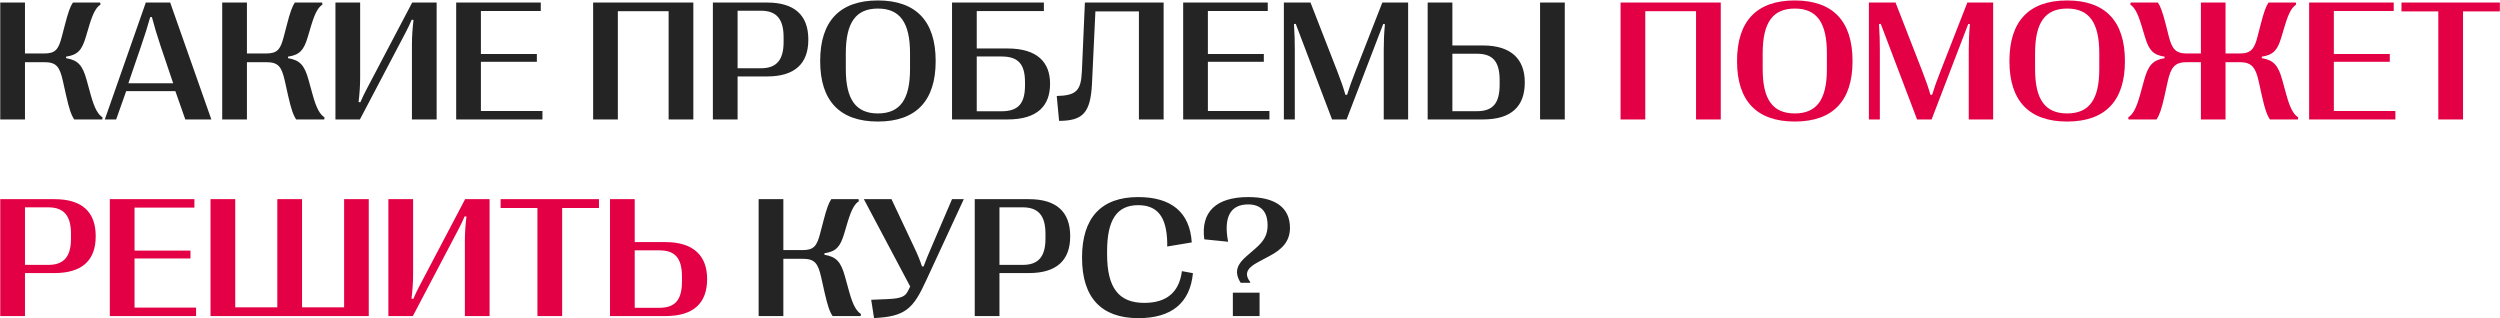
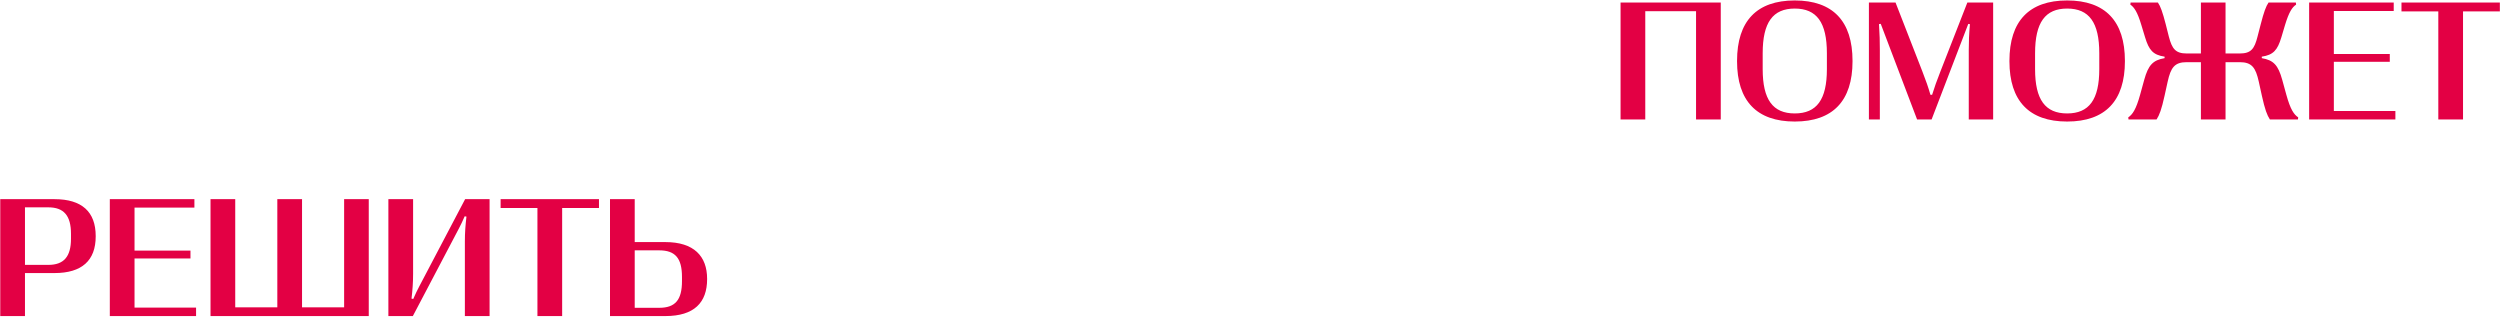
<svg xmlns="http://www.w3.org/2000/svg" width="2365" height="301" viewBox="0 0 2365 301" fill="none">
-   <path d="M23.625 113H0.242V2.408H23.625V50.594H41.714C52.3 50.594 55.301 46.882 58.382 35.033L61.463 23.262C64.544 11.413 66.519 5.963 68.967 2.408H94.799L95.035 4.383C91.323 6.753 88.242 11.571 84.608 23.499L81.053 35.428C77.42 47.356 73.628 51.937 62.49 53.596V55.018C73.707 56.914 78.052 61.575 81.922 75.557L85.793 89.618C89.664 103.6 92.982 108.339 97.01 111.025L96.773 113H70.231C67.466 108.892 65.571 103.679 62.49 90.092L59.488 76.584C56.407 62.997 53.406 58.81 41.714 58.81H23.625V113ZM109.886 113H99.143L137.929 2.408H160.996L199.94 113H175.294L165.893 86.221H119.366L109.886 113ZM133.348 43.959L121.42 78.796H163.84L152.069 43.959C148.594 33.611 146.145 25.474 143.696 16.153H142.116C139.509 25.474 136.903 33.611 133.348 43.959ZM233.592 113H210.209V2.408H233.592V50.594H251.681C262.267 50.594 265.268 46.882 268.349 35.033L271.43 23.262C274.511 11.413 276.486 5.963 278.934 2.408H304.766L305.002 4.383C301.29 6.753 298.209 11.571 294.575 23.499L291.02 35.428C287.387 47.356 283.595 51.937 272.457 53.596V55.018C283.674 56.914 288.019 61.575 291.889 75.557L295.76 89.618C299.631 103.6 302.949 108.339 306.977 111.025L306.74 113H280.198C277.433 108.892 275.538 103.679 272.457 90.092L269.455 76.584C266.374 62.997 263.372 58.81 251.681 58.81H233.592V113ZM340.471 113H317.326V2.408H340.708V73.029C340.708 81.165 340.155 88.67 339.207 96.49L340.866 96.806C342.762 92.382 344.816 88.196 346.474 85.036L389.921 2.408H413.067V113H389.684V42.379C389.684 34.243 390.237 26.738 391.185 18.918L389.526 18.602C387.631 23.026 385.577 27.212 383.918 30.372L340.471 113ZM513.153 113H431.551V2.408H511.573V10.386H454.934V51.068H507.86V58.494H454.934V105.022H513.153V113ZM584.484 113H561.102V2.408H655.895V113H632.513V10.623H584.484V113ZM697.762 113H674.38V2.408H725.726C751.557 2.408 764.67 14.336 764.67 37.323V37.639C764.67 60.469 751.557 72.318 725.726 72.318H697.762V113ZM697.762 10.149V64.576H719.881C734.495 64.576 741.288 56.835 741.288 39.851V35.112C741.288 17.97 734.495 10.149 719.881 10.149H697.762ZM830.473 114.975C794.53 114.975 775.888 95.463 775.888 57.941V57.625C775.888 19.945 794.53 0.433 830.473 0.433C866.494 0.433 885.137 19.945 885.137 57.625V57.941C885.137 95.463 866.494 114.975 830.473 114.975ZM830.473 107.312C851.248 107.312 860.886 94.278 860.886 65.445V50.358C860.886 21.209 851.248 8.096 830.473 8.096C809.776 8.096 800.139 21.209 800.139 50.358V65.445C800.139 94.278 809.776 107.312 830.473 107.312ZM953.151 113H900.62V2.408H987.514V10.465H924.002V45.855H953.151C981.273 45.855 993.359 58.968 993.359 79.032V79.348C993.359 100.203 981.273 113 953.151 113ZM924.002 53.438V105.259H947.384C963.341 105.259 969.661 97.912 969.661 80.533V77.927C969.661 60.706 963.341 53.438 947.384 53.438H924.002ZM1001.89 114.343L999.679 90.803C1017.85 90.329 1022.67 86.142 1023.46 67.499L1026.3 2.408H1100.79V113H1077.41V10.781H1036.25L1033.01 79.427C1031.59 106.68 1024.48 114.264 1001.89 114.343ZM1200.88 113H1119.28V2.408H1199.3V10.386H1142.66V51.068H1195.58V58.494H1142.66V105.022H1200.88V113ZM1224.89 113H1214.54V2.408H1239.74L1265.1 67.499C1268.65 76.584 1270.71 82.587 1272.76 89.697H1274.34C1276.55 82.587 1278.69 76.505 1282.24 67.499L1307.68 2.408H1332.09V113H1309.02V47.356C1309.02 39.377 1309.26 32.584 1310.13 22.867L1308.55 22.631L1273.87 113H1260.12L1225.76 22.552L1224.1 22.788C1224.73 32.584 1224.89 39.377 1224.89 47.356V113ZM1402.94 113H1350.57V2.408H1373.95V43.011H1402.94C1429.88 43.011 1442.44 56.282 1442.44 77.769V78.085C1442.44 100.203 1430.2 113 1402.94 113ZM1480.28 113H1456.9V2.408H1480.28V113ZM1373.95 50.831V105.18H1397.18C1412.27 105.18 1418.66 97.754 1418.66 79.98V75.952C1418.66 58.257 1412.27 50.831 1397.18 50.831H1373.95ZM741.051 299H717.669V188.408H741.051V236.594H759.141C769.726 236.594 772.728 232.882 775.809 221.033L778.889 209.262C781.97 197.413 783.945 191.963 786.394 188.408H812.225L812.462 190.383C808.749 192.753 805.669 197.571 802.035 209.499L798.48 221.428C794.846 233.356 791.055 237.937 779.916 239.596V241.018C791.134 242.914 795.478 247.575 799.349 261.557L803.22 275.618C807.09 289.6 810.408 294.339 814.437 297.025L814.2 299H787.658C784.893 294.892 782.997 289.679 779.916 276.092L776.915 262.584C773.834 248.997 770.832 244.81 759.141 244.81H741.051V299ZM826.839 300.896L824.153 283.596L839.241 282.964C853.539 282.411 856.541 280.041 858.99 275.144L861.044 271.036L817.202 188.408H843.349L864.756 233.83C868.311 241.255 870.207 245.995 872.182 251.998H873.762C875.974 245.995 878.027 240.939 881.108 233.909L900.62 188.408H911.758L876.21 265.19C863.887 292.206 856.462 299.474 826.839 300.896ZM945.489 299H922.106V188.408H973.453C999.284 188.408 1012.4 200.336 1012.4 223.323V223.639C1012.4 246.469 999.284 258.318 973.453 258.318H945.489V299ZM945.489 196.149V250.576H967.607C982.221 250.576 989.014 242.835 989.014 225.851V221.112C989.014 203.97 982.221 196.149 967.607 196.149H945.489ZM1076.94 300.975C1041.78 300.975 1023.61 281.463 1023.61 243.862V243.546C1023.61 206.024 1041.78 186.433 1076.7 186.433C1108.22 186.433 1125.6 200.889 1127.41 229.327L1104.19 233.198V229.169C1103.56 204.681 1094.63 194.096 1076.7 194.096C1056.79 194.096 1047.31 207.683 1047.31 237.779V240.465C1047.31 272.142 1058.21 286.519 1082.46 286.519C1103.32 286.519 1115.48 276.803 1118.09 256.501L1128.52 258.397C1125.83 286.677 1108.22 300.975 1076.94 300.975ZM1182.55 267.56H1173.7C1166.67 256.501 1171.18 249.313 1179.39 242.203L1187.69 235.015C1196.22 227.668 1199.14 221.586 1199.14 213.133C1199.14 200.178 1192.82 193.385 1180.73 193.385C1164.22 193.385 1157.27 204.997 1161.78 228.695L1139.26 226.404C1135.79 200.494 1150.4 186.433 1180.89 186.433C1206.33 186.433 1220.31 196.307 1220.31 215.582C1220.31 228.616 1212.41 236.121 1201.19 242.045L1189.82 248.128C1178.52 254.21 1177.34 259.74 1182.79 266.928L1182.55 267.56ZM1191.56 299H1166.28V276.882H1191.56V299Z" fill="#242424" />
  <path d="M1556.43 113H1533.05V2.408H1627.84V113H1604.46V10.623H1556.43V113ZM1697.83 114.975C1661.89 114.975 1643.25 95.463 1643.25 57.941V57.625C1643.25 19.945 1661.89 0.433 1697.83 0.433C1733.85 0.433 1752.49 19.945 1752.49 57.625V57.941C1752.49 95.463 1733.85 114.975 1697.83 114.975ZM1697.83 107.312C1718.61 107.312 1728.24 94.278 1728.24 65.445V50.358C1728.24 21.209 1718.61 8.096 1697.83 8.096C1677.13 8.096 1667.5 21.209 1667.5 50.358V65.445C1667.5 94.278 1677.13 107.312 1697.83 107.312ZM1778.33 113H1767.98V2.408H1793.18L1818.53 67.499C1822.09 76.584 1824.14 82.587 1826.2 89.697H1827.78C1829.99 82.587 1832.12 76.505 1835.68 67.499L1861.11 2.408H1885.52V113H1862.45V47.356C1862.45 39.377 1862.69 32.584 1863.56 22.867L1861.98 22.631L1827.3 113H1813.56L1779.19 22.552L1777.54 22.788C1778.17 32.584 1778.33 39.377 1778.33 47.356V113ZM1955.51 114.975C1919.57 114.975 1900.92 95.463 1900.92 57.941V57.625C1900.92 19.945 1919.57 0.433 1955.51 0.433C1991.53 0.433 2010.17 19.945 2010.17 57.625V57.941C2010.17 95.463 1991.53 114.975 1955.51 114.975ZM1955.51 107.312C1976.29 107.312 1985.92 94.278 1985.92 65.445V50.358C1985.92 21.209 1976.29 8.096 1955.51 8.096C1934.81 8.096 1925.18 21.209 1925.18 50.358V65.445C1925.18 94.278 1934.81 107.312 1955.51 107.312ZM2040.11 113H2013.57L2013.33 111.025C2017.36 108.339 2020.68 103.6 2024.55 89.618L2028.42 75.557C2032.29 61.575 2036.64 56.914 2047.7 55.018V53.596C2036.72 51.937 2032.92 47.356 2029.29 35.428L2025.66 23.499C2022.1 11.571 2018.94 6.753 2015.31 4.383L2015.55 2.408H2041.38C2043.83 5.963 2045.8 11.413 2048.8 23.026L2051.73 34.638C2054.73 46.25 2058.12 50.594 2068.63 50.594H2082.06V2.408H2105.36V50.594H2118.79C2129.46 50.594 2132.69 46.25 2135.62 34.638L2138.62 23.026C2141.62 11.413 2143.6 5.963 2146.04 2.408H2171.88L2172.11 4.383C2168.4 6.753 2165.32 11.571 2161.69 23.499L2158.13 35.428C2154.5 47.356 2150.71 51.937 2139.65 53.596V55.018C2150.78 56.914 2155.13 61.575 2159 75.557L2162.87 89.618C2166.74 103.6 2170.06 108.339 2174.09 111.025L2173.85 113H2147.31C2144.62 108.892 2142.65 103.679 2139.72 90.487L2136.8 77.216C2133.88 64.023 2130.32 58.81 2118.79 58.81H2105.36V113H2082.06V58.81H2068.55C2057.1 58.81 2053.54 64.023 2050.62 77.216L2047.7 90.487C2044.77 103.679 2042.8 108.892 2040.11 113ZM2266.04 113H2184.44V2.408H2264.46V10.386H2207.82V51.068H2260.74V58.494H2207.82V105.022H2266.04V113ZM2330.02 113H2306.64V10.781H2271.8V2.408H2364.86V10.781H2330.02V113ZM23.625 299H0.242V188.408H51.589C77.42 188.408 90.533 200.336 90.533 223.323V223.639C90.533 246.469 77.42 258.318 51.589 258.318H23.625V299ZM23.625 196.149V250.576H45.743C60.357 250.576 67.15 242.835 67.15 225.851V221.112C67.15 203.97 60.357 196.149 45.743 196.149H23.625ZM185.484 299H103.883V188.408H183.904V196.386H127.265V237.068H180.191V244.494H127.265V291.022H185.484V299ZM348.844 299H199.15V188.408H222.532V290.706H262.346V188.408H285.728V290.706H325.541V188.408H348.844V299ZM390.553 299H367.408V188.408H390.79V259.029C390.79 267.165 390.237 274.67 389.289 282.49L390.948 282.806C392.844 278.382 394.898 274.196 396.557 271.036L440.004 188.408H463.149V299H439.767V228.379C439.767 220.243 440.32 212.738 441.268 204.918L439.609 204.602C437.713 209.025 435.659 213.212 434 216.372L390.553 299ZM531.795 299H508.413V196.781H473.576V188.408H566.632V196.781H531.795V299ZM629.432 299H577.059V188.408H600.441V229.011H629.432C656.369 229.011 668.929 242.282 668.929 263.769V264.085C668.929 286.203 656.685 299 629.432 299ZM600.441 236.831V291.18H623.666C638.754 291.18 645.152 283.754 645.152 265.98V261.952C645.152 244.257 638.754 236.831 623.666 236.831H600.441Z" fill="#E30044" />
</svg>